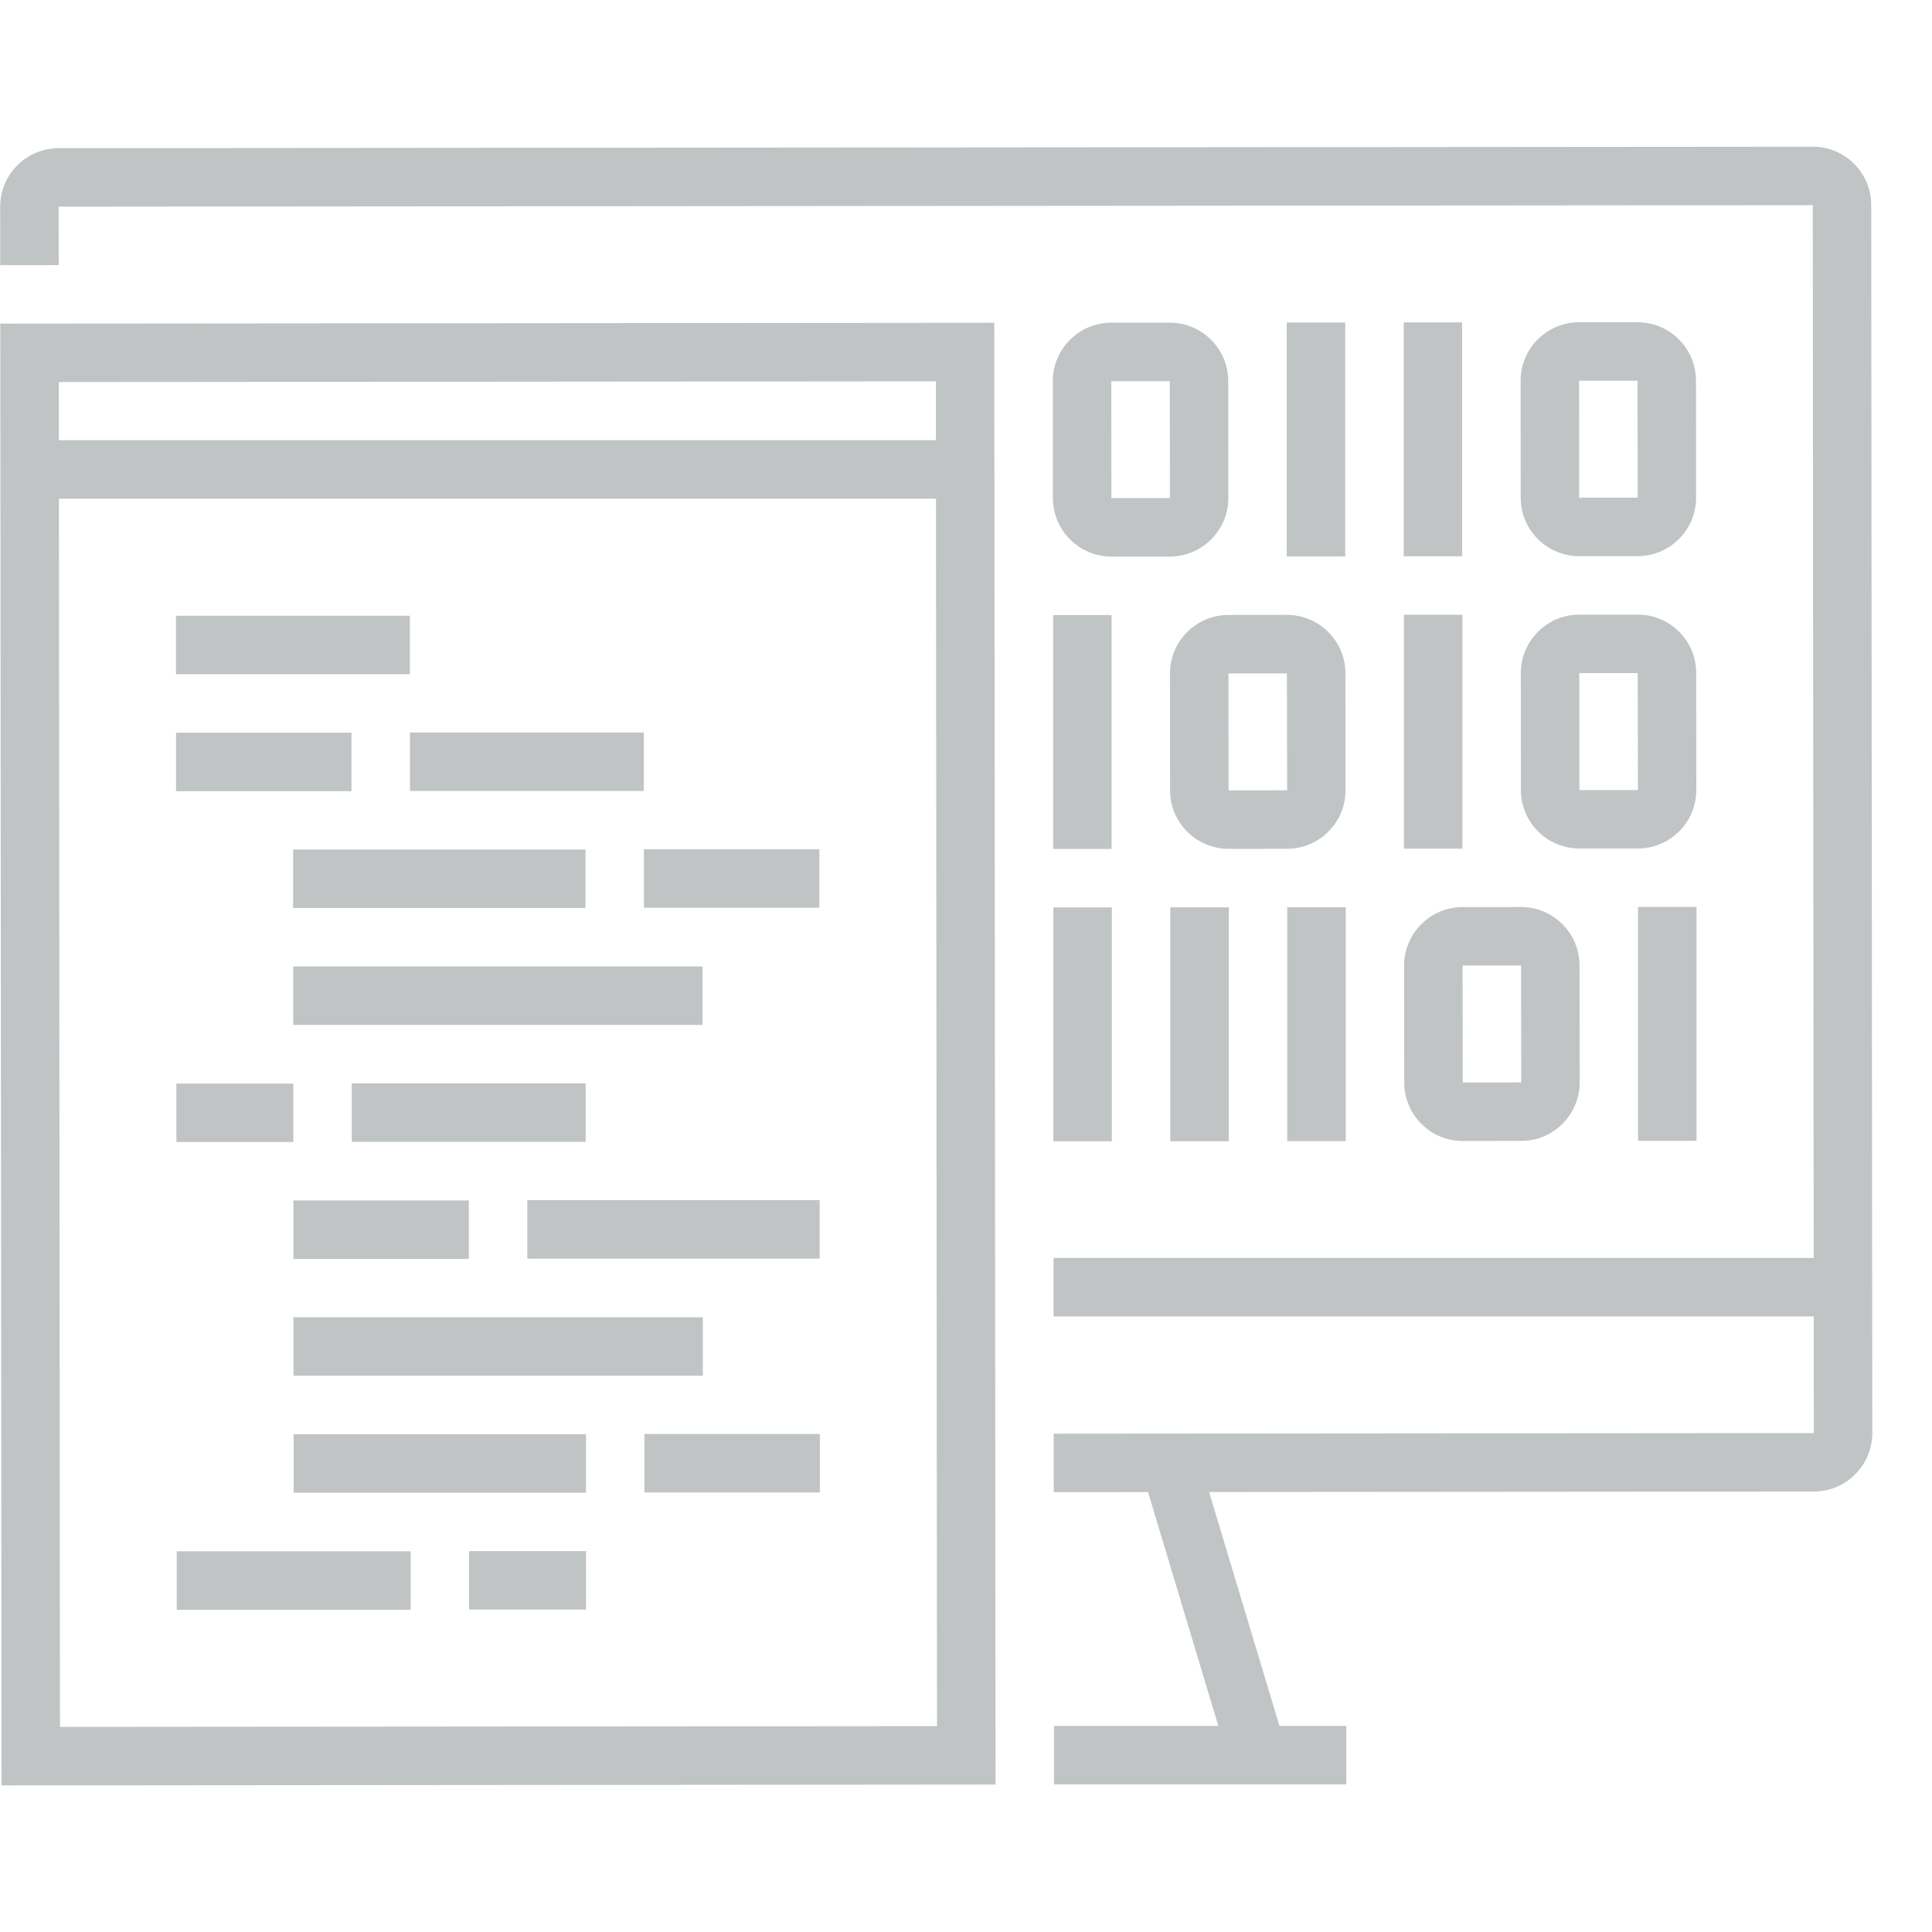
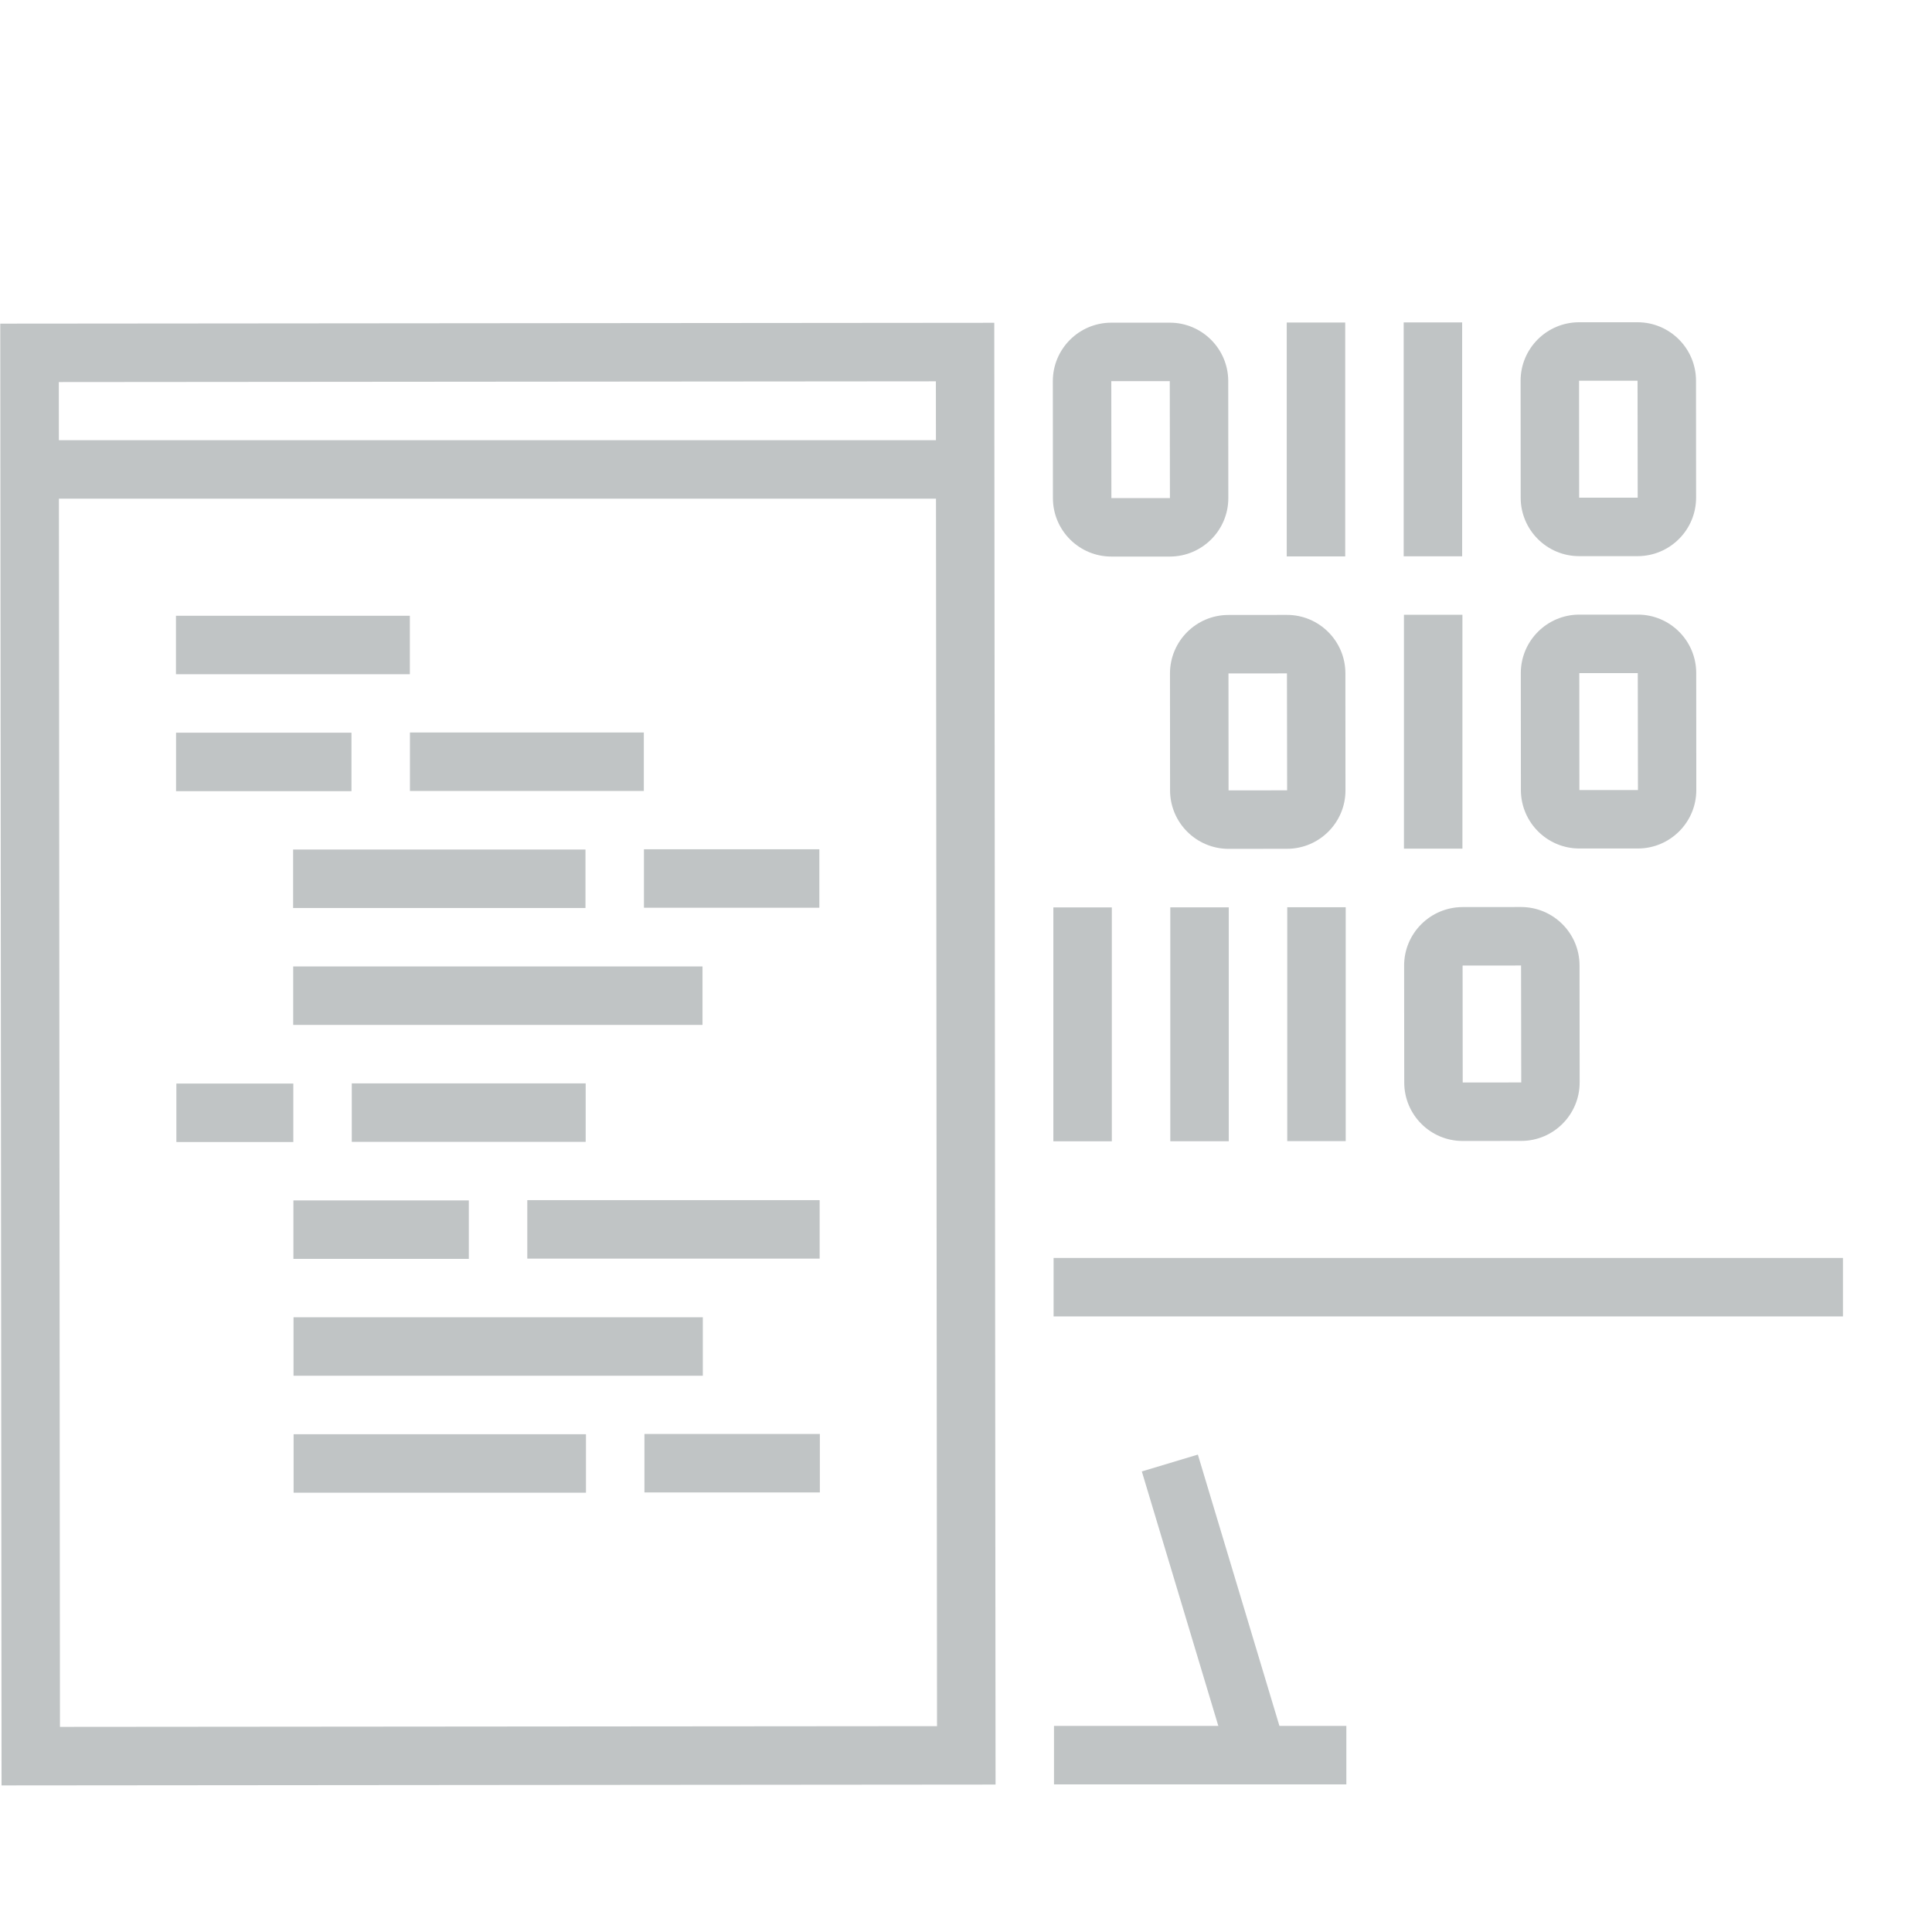
<svg xmlns="http://www.w3.org/2000/svg" version="1.1" x="0px" y="0px" width="66.084px" height="66.084px" viewBox="0 0 66.084 66.084" style="enable-background:new 0 0 66.084 66.084;" xml:space="preserve">
  <g id="Web">
    <g>
      <g>
        <g>
          <g>
            <rect x="36.328" y="54.035" transform="matrix(0.288 0.958 -0.958 0.288 82.276 -0.61)" style="fill:#C0C4C5;" width="10.441" height="2.001" />
          </g>
          <g>
            <rect x="36.052" y="59.035" style="fill:#C0C4C5;" width="10" height="2" />
          </g>
          <g>
            <path style="fill:#C0C4C5;" d="M34.053,61.041l-34,0.029l-0.044-50l34-0.029L34.053,61.041z M2.051,59.068l30-0.025l-0.039-46                         l-30,0.025L2.051,59.068z" />
          </g>
          <g>
            <rect x="1.014" y="15.057" style="fill:#C0C4C5;" width="32" height="2" />
          </g>
          <g>
            <rect x="6.019" y="21.062" style="fill:#C0C4C5;" width="8" height="2" />
          </g>
          <g>
            <rect x="14.022" y="25.055" style="fill:#C0C4C5;" width="8" height="2" />
          </g>
          <g>
            <rect x="6.022" y="25.062" style="fill:#C0C4C5;" width="6" height="2" />
          </g>
          <g>
            <rect x="12.033" y="37.057" style="fill:#C0C4C5;" width="8" height="2" />
          </g>
          <g>
            <rect x="6.033" y="37.063" style="fill:#C0C4C5;" width="4" height="2" />
          </g>
          <g>
            <rect x="10.026" y="29.058" style="fill:#C0C4C5;" width="10" height="2" />
          </g>
          <g>
            <rect x="22.026" y="29.049" style="fill:#C0C4C5;" width="6" height="2" />
          </g>
          <g>
            <rect x="10.029" y="33.057" style="fill:#C0C4C5;" width="14" height="2" />
          </g>
          <g>
            <rect x="10.036" y="41.06" style="fill:#C0C4C5;" width="6" height="2" />
          </g>
          <g>
            <rect x="18.036" y="41.051" style="fill:#C0C4C5;" width="10" height="2" />
          </g>
          <g>
            <rect x="10.04" y="45.057" style="fill:#C0C4C5;" width="14" height="2" />
          </g>
          <g>
            <rect x="10.043" y="49.058" style="fill:#C0C4C5;" width="10" height="2" />
          </g>
          <g>
            <rect x="22.043" y="49.049" style="fill:#C0C4C5;" width="6" height="2" />
          </g>
          <g>
-             <rect x="6.046" y="53.062" style="fill:#C0C4C5;" width="8" height="2" />
-           </g>
+             </g>
          <g>
-             <rect x="16.046" y="53.055" style="fill:#C0C4C5;" width="4" height="2" />
-           </g>
+             </g>
          <g>
            <rect x="44.013" y="11.032" style="fill:#C0C4C5;" width="2" height="8" />
          </g>
          <g>
-             <rect x="36.022" y="21.038" style="fill:#C0C4C5;" width="2" height="8" />
-           </g>
+             </g>
          <g>
            <rect x="36.03" y="31.038" style="fill:#C0C4C5;" width="2" height="8" />
          </g>
          <g>
            <rect x="40.03" y="31.036" style="fill:#C0C4C5;" width="2" height="8" />
          </g>
          <g>
            <rect x="44.03" y="31.032" style="fill:#C0C4C5;" width="2" height="8" />
          </g>
          <g>
-             <rect x="56.03" y="31.022" style="fill:#C0C4C5;" width="2" height="8" />
-           </g>
+             </g>
          <g>
            <rect x="48.013" y="11.028" style="fill:#C0C4C5;" width="2" height="8" />
          </g>
          <g>
            <rect x="48.022" y="21.028" style="fill:#C0C4C5;" width="2" height="8" />
          </g>
          <g>
            <path style="fill:#C0C4C5;" d="M40.017,19.037h-2c-1.104,0.002-2.001-0.895-2.002-1.998l-0.003-4                         c-0.001-1.104,0.895-2,1.997-2.002h2c1.104-0.002,2.002,0.895,2.003,1.998l0.003,4C42.016,18.137,41.12,19.035,40.017,19.037z                          M38.012,13.037l0.003,4h2.002l-0.005-4H38.012z" />
          </g>
          <g>
            <path style="fill:#C0C4C5;" d="M56.017,19.023h-2c-1.104,0.002-2.001-0.895-2.002-1.998l-0.003-4                         c-0.001-1.104,0.895-2,1.997-2.002h2c1.104-0.002,2.002,0.895,2.003,1.998l0.003,4C58.016,18.123,57.12,19.021,56.017,19.023z                          M54.012,13.023l0.003,4h2.002l-0.005-4H54.012z" />
          </g>
          <g>
            <path style="fill:#C0C4C5;" d="M44.025,29.033l-2,0.002c-1.104,0-2.001-0.896-2.003-1.998l-0.003-4                         c0-1.104,0.896-2.002,1.999-2.002l2-0.002c1.104-0.002,2.001,0.895,2.001,1.998l0.003,4                         C46.024,28.133,45.129,29.031,44.025,29.033z M42.02,23.035l0.003,4l2.003-0.002l-0.006-4L42.02,23.035z" />
          </g>
          <g>
            <path style="fill:#C0C4C5;" d="M56.025,29.023h-2c-1.104,0.002-2.001-0.895-2.003-1.998l-0.003-4c0-1.104,0.896-2,1.999-2.002                         h2c1.104-0.002,2.001,0.895,2.001,1.998l0.003,4C58.024,28.123,57.129,29.021,56.025,29.023z M54.02,23.023l0.003,4h2.003                         l-0.006-4H54.02z" />
          </g>
          <g>
            <path style="fill:#C0C4C5;" d="M52.033,39.025l-2,0.002c-1.104,0.002-2-0.895-2.001-1.998l-0.004-4                         c-0.001-1.104,0.896-2,1.999-2.002l2-0.002c1.104,0,2,0.895,2.001,1.998l0.004,4C54.033,38.127,53.137,39.025,52.033,39.025z                          M50.028,33.027l0.004,4l2.002-0.002l-0.006-4L50.028,33.027z" />
          </g>
          <g>
-             <path style="fill:#C0C4C5;" d="M62.044,51.018l-26,0.021l-0.002-2l26-0.021l-0.037-42l-60,0.051l0.003,2l-2,0.002l-0.003-2                         c0-1.104,0.896-2,2-2.002l60-0.051c1.104-0.002,2,0.895,2,1.998l0.037,42C64.043,50.119,63.147,51.016,62.044,51.018z" />
-           </g>
+             </g>
          <g>
            <rect x="36.038" y="43.028" style="fill:#C0C4C5;" width="27" height="2" />
          </g>
        </g>
      </g>
    </g>
  </g>
  <g id="Layer_13">
</g>
  <g id="Play_Video">
</g>
  <g id="Mobile">
</g>
  <g id="Layer_4">
</g>
  <g id="Layer_5">
</g>
  <g id="Contact" style="display:none;">
</g>
  <g id="Layer_9" style="display:none;">
</g>
  <g id="Layer_10">
</g>
  <g id="Layer_11">
</g>
</svg>